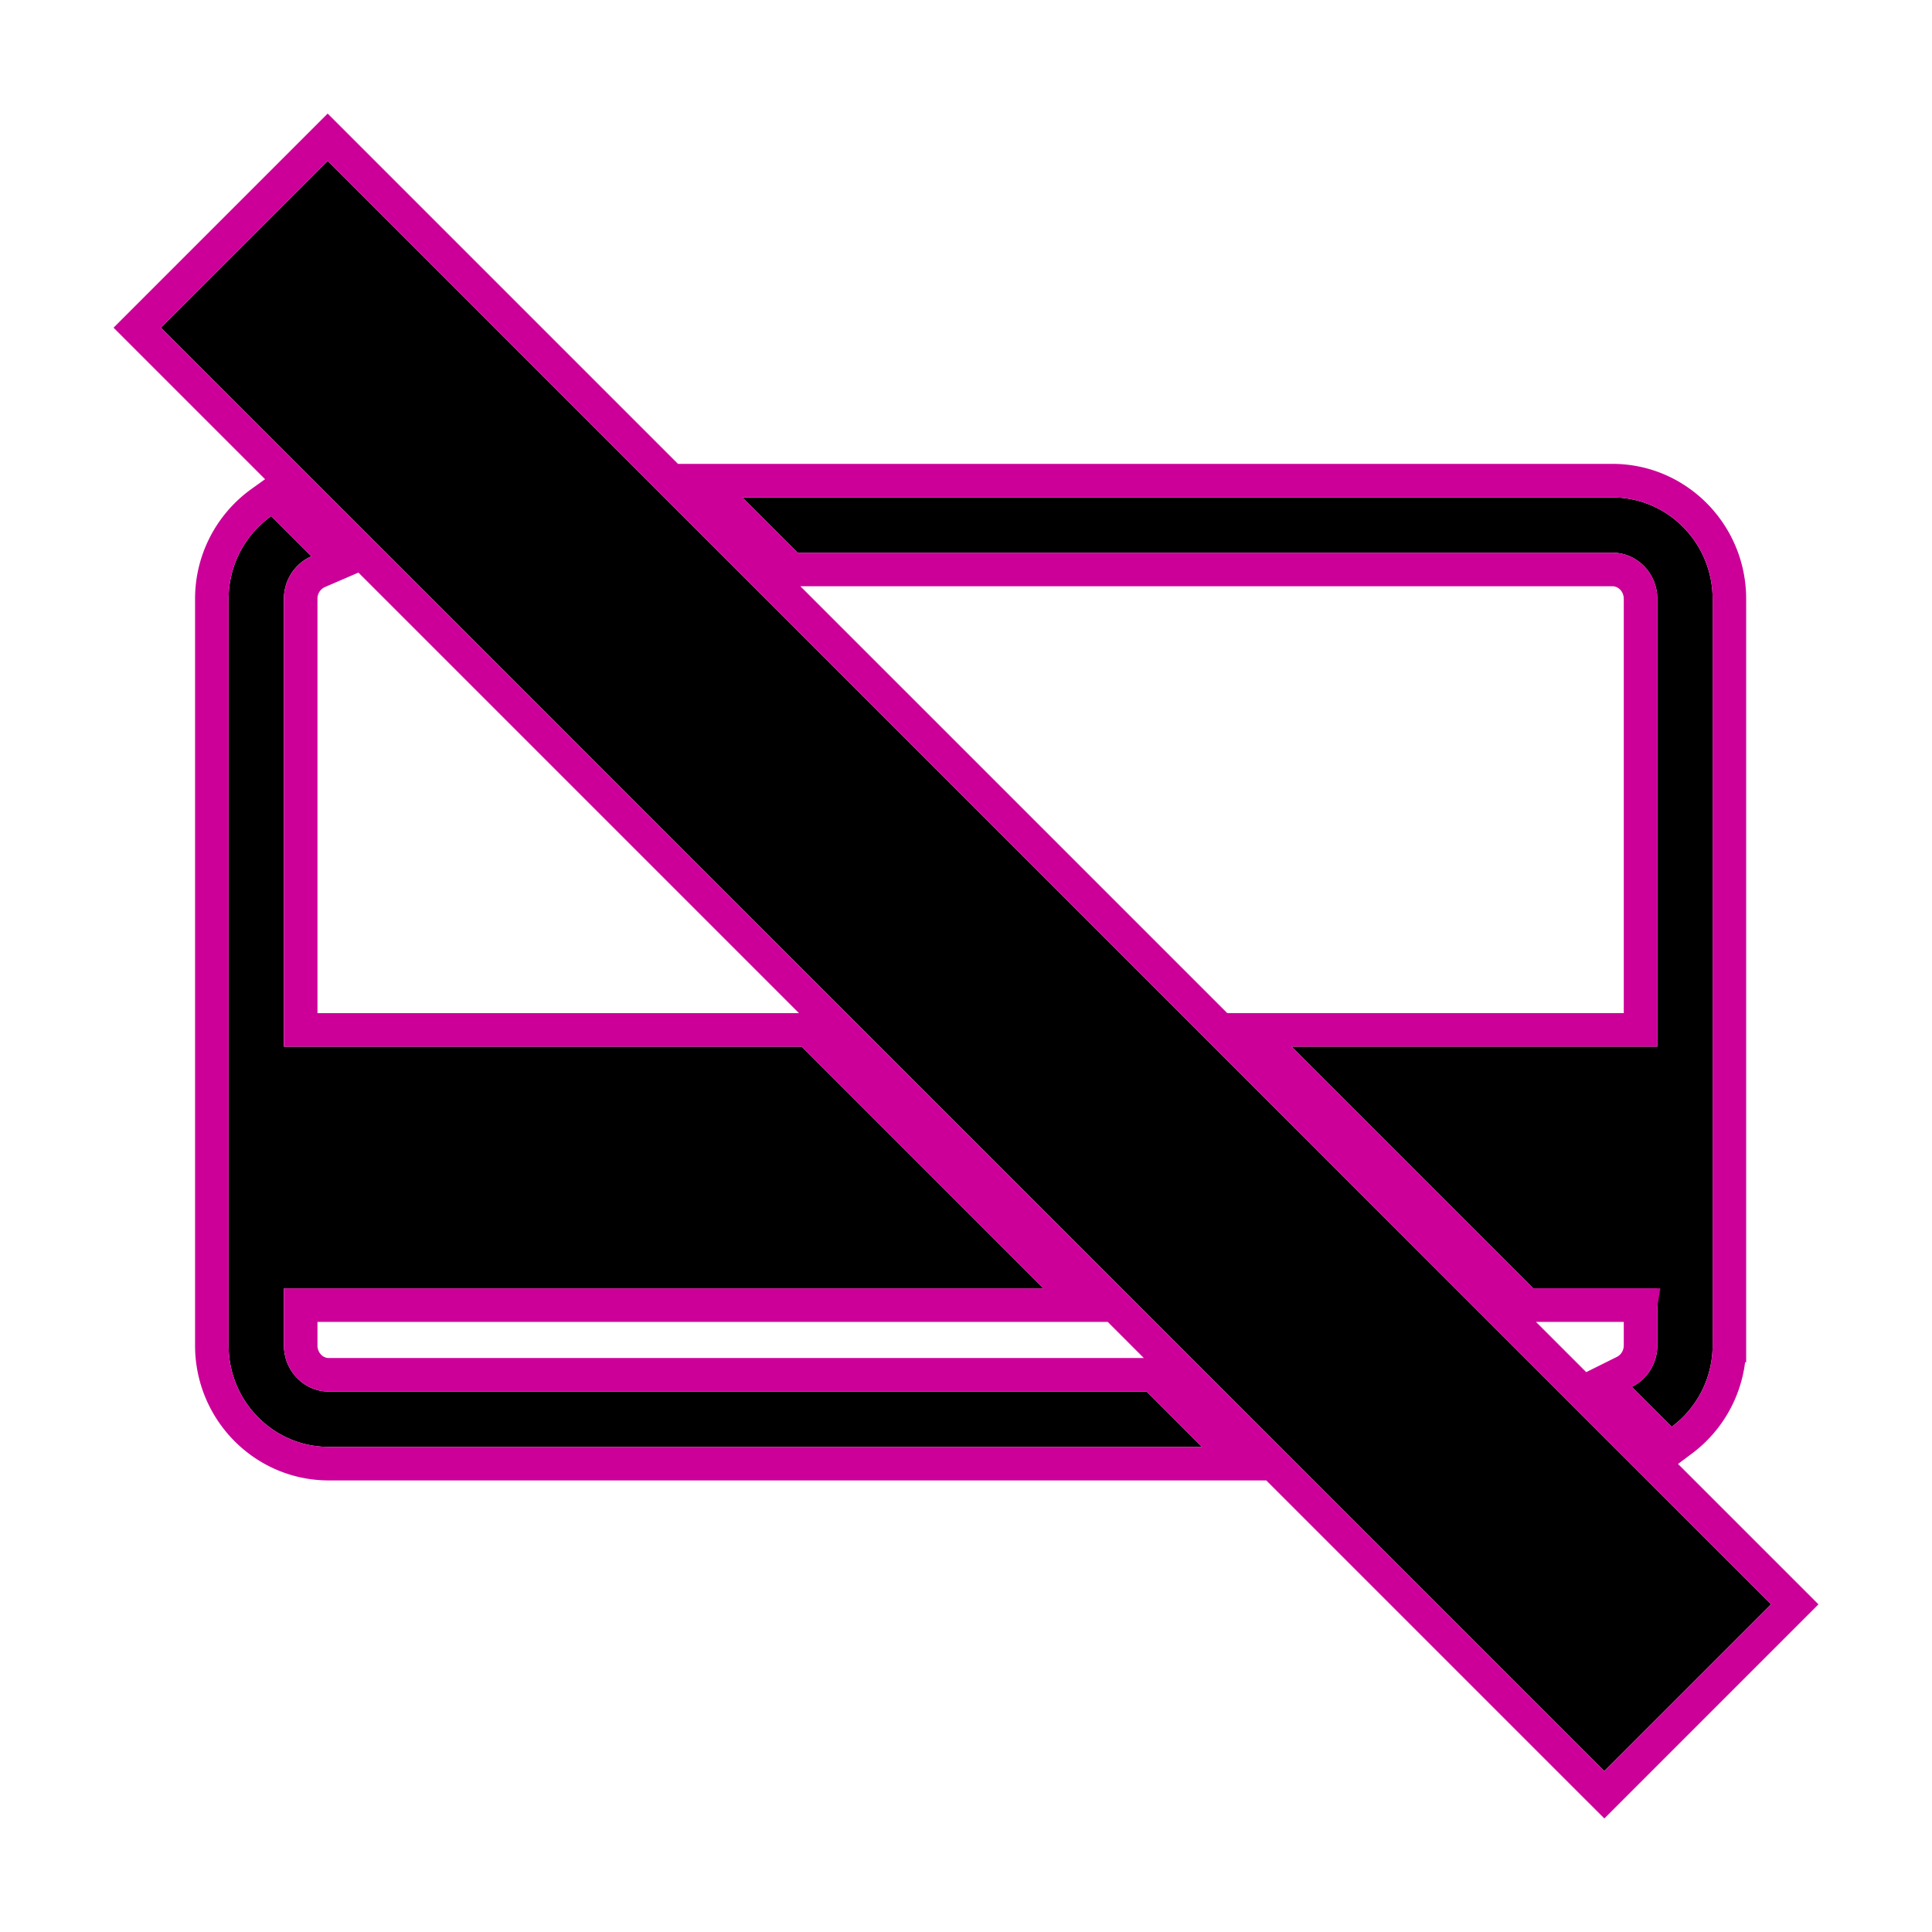
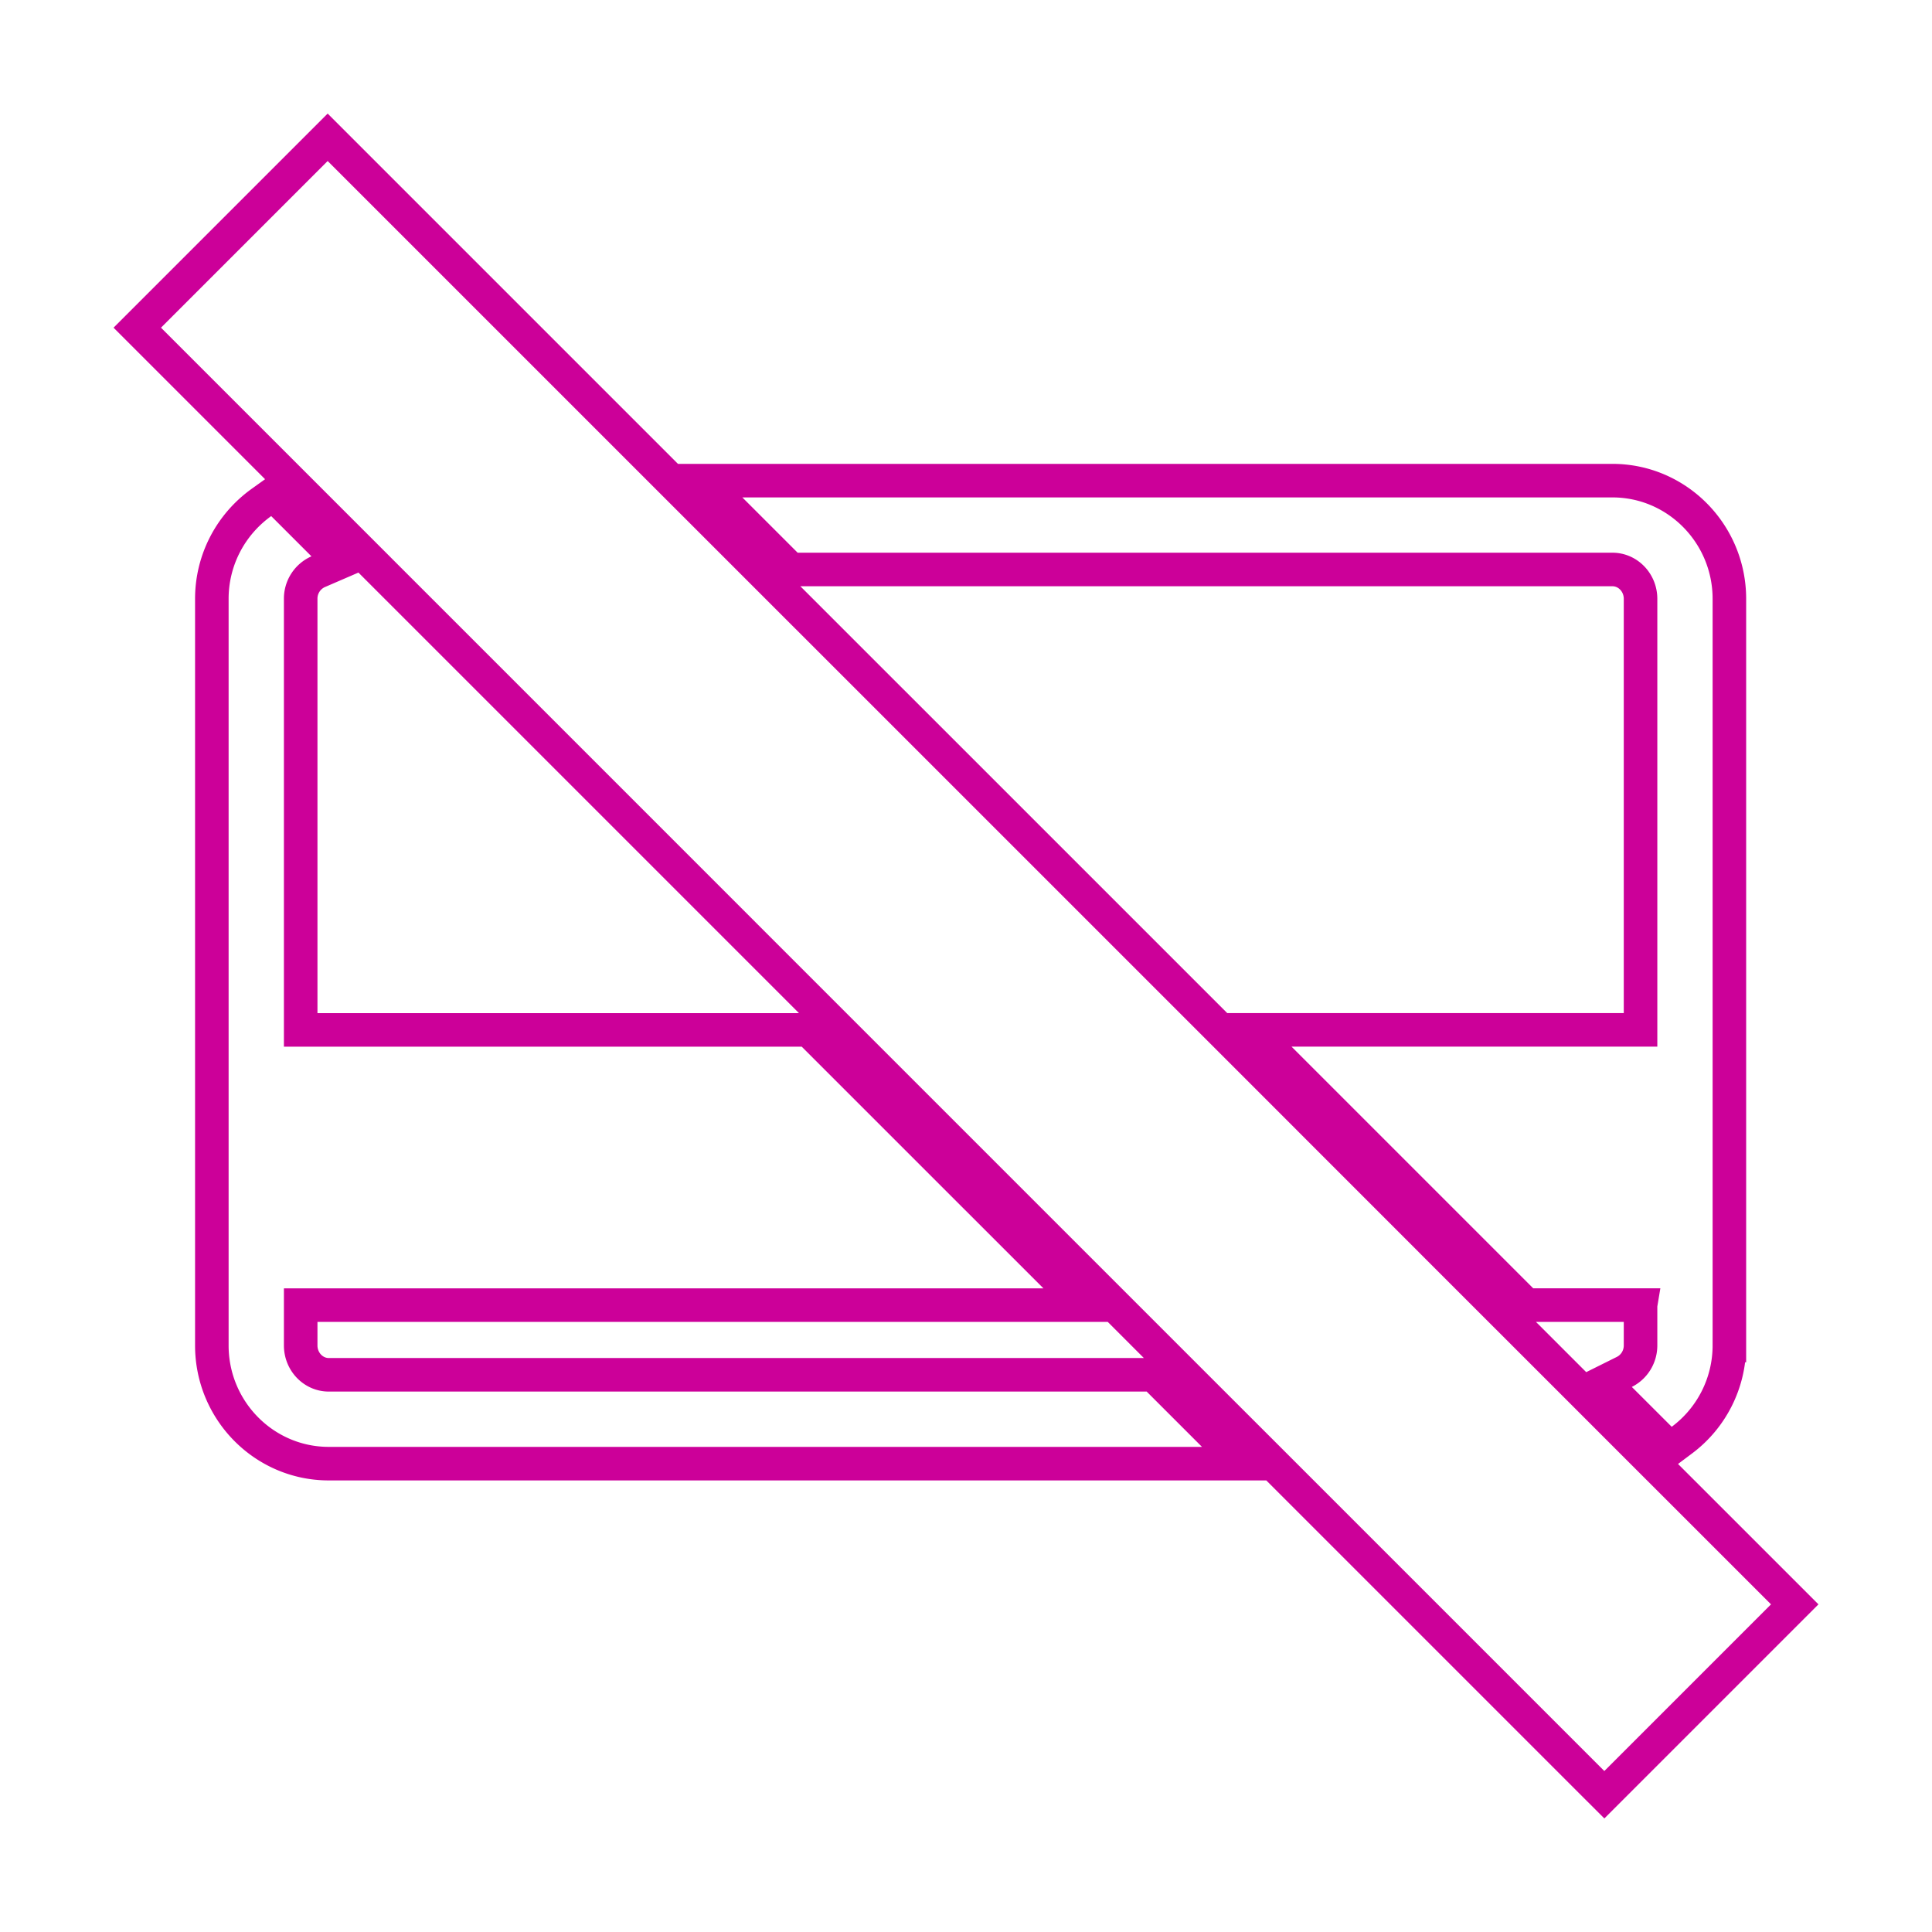
<svg xmlns="http://www.w3.org/2000/svg" xmlns:xlink="http://www.w3.org/1999/xlink" width="96" height="96" viewBox="0 0 96 96">
  <defs>
-     <path id="b" d="M15.476 27.644l-2-2a5.05 5.05 0 0 0-2.116 4.112v37.099c0 2.777 2.23 5.04 4.976 5.04h43.39l-2.748-2.749H16.336c-1.23 0-2.228-1.027-2.228-2.291v-2.836h37.741l-12.01-12.01H14.107V29.757c0-.95.564-1.766 1.368-2.113zm65.608 41.272l1.982 1.98a5.04 5.04 0 0 0 2.033-4.038v-37.1c0-2.779-2.232-5.041-4.978-5.041H36.886l2.748 2.747H80.12c1.232 0 2.23 1.028 2.23 2.293v22.25H64.176l12.01 12.01h6.165v2.838c0 .91-.52 1.688-1.267 2.06zM19.183 27.464l24.542 24.544 12.01 12.01 5.13 5.13 2.749 2.748L79.718 88 88 79.718l-7.828-7.826-2.743-2.744-5.131-5.13-12.007-12.01-24.545-24.544-2.748-2.747L16.282 8 8 16.282l8.435 8.435 2.748 2.747z" />
    <filter id="a" width="137.9%" height="137.9%" x="-19%" y="-19%" filterUnits="objectBoundingBox">
      <feMorphology in="SourceAlpha" operator="dilate" radius="1.667" result="shadowSpreadOuter1" />
      <feOffset in="shadowSpreadOuter1" result="shadowOffsetOuter1" />
      <feMorphology in="SourceAlpha" radius="1" result="shadowInner" />
      <feOffset in="shadowInner" result="shadowInner" />
      <feComposite in="shadowOffsetOuter1" in2="shadowInner" operator="out" result="shadowOffsetOuter1" />
      <feGaussianBlur in="shadowOffsetOuter1" result="shadowBlurOuter1" stdDeviation="4.5" />
      <feColorMatrix in="shadowBlurOuter1" values="0 0 0 0 0.8 0 0 0 0 0 0 0 0 0 0.6 0 0 0 1 0" />
    </filter>
  </defs>
  <g fill="none" fill-rule="nonzero">
    <use fill="#000" filter="url(#a)" xlink:href="#b" />
    <path stroke="#C09" stroke-width="1.667" d="M14.941 51.176h25.242l13.678 13.676h-38.92v2.003c0 .809.631 1.458 1.395 1.458h40.987l4.415 4.415H16.336c-3.207 0-5.81-2.637-5.81-5.873v-37.1c0-1.922.932-3.691 2.465-4.789l.574-.411 3.368 3.367-1.127.487a1.462 1.462 0 0 0-.865 1.348v21.419zM81.518 64.85H75.84L62.164 51.174h19.354V29.757c0-.81-.631-1.46-1.397-1.46H39.289l-4.415-4.414h45.247c3.208 0 5.811 2.637 5.811 5.874v37.1a5.871 5.871 0 0 1-2.367 4.707l-.577.432-3.313-3.31 1.037-.516c.488-.244.806-.748.806-1.315v-2.004zM18.593 28.054L6.821 16.282l9.46-9.46 20.054 20.053L60.88 51.418 72.887 63.43l5.132 5.13 2.742 2.743 8.418 8.416-9.46 9.46-.59-.589-16.104-16.104-2.75-2.748-17.14-17.14-24.542-24.543z" />
  </g>
</svg>